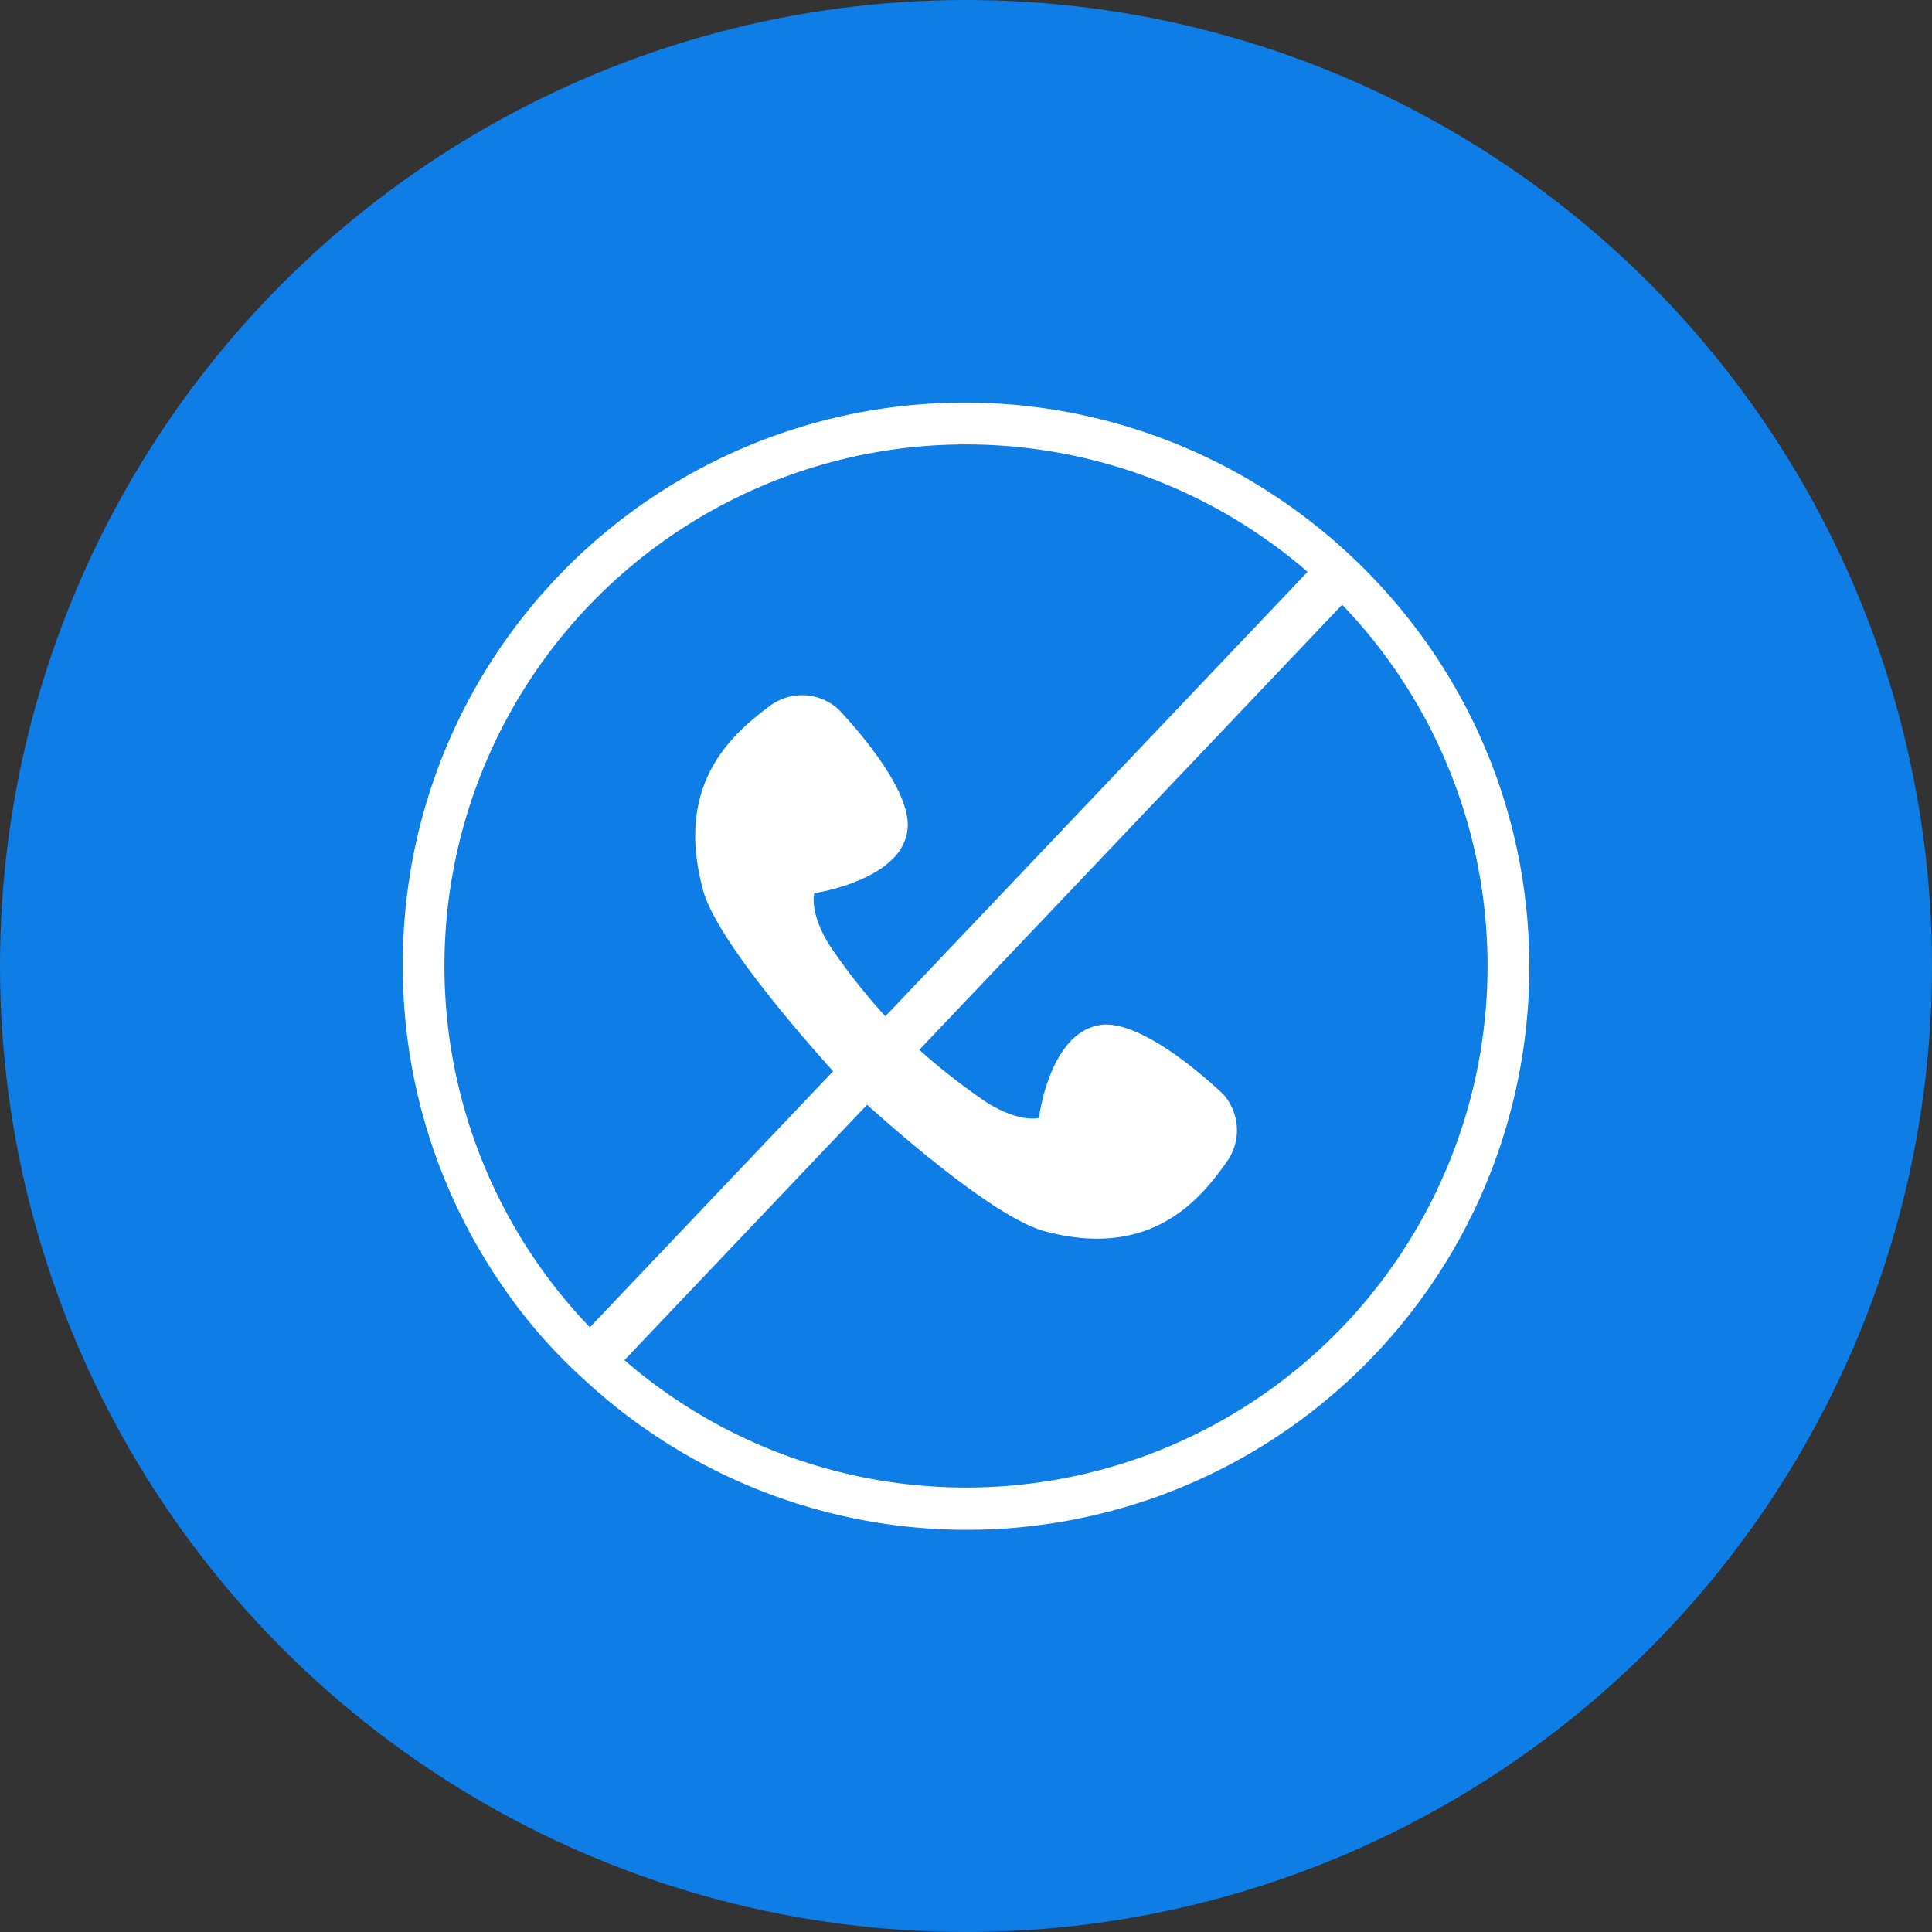
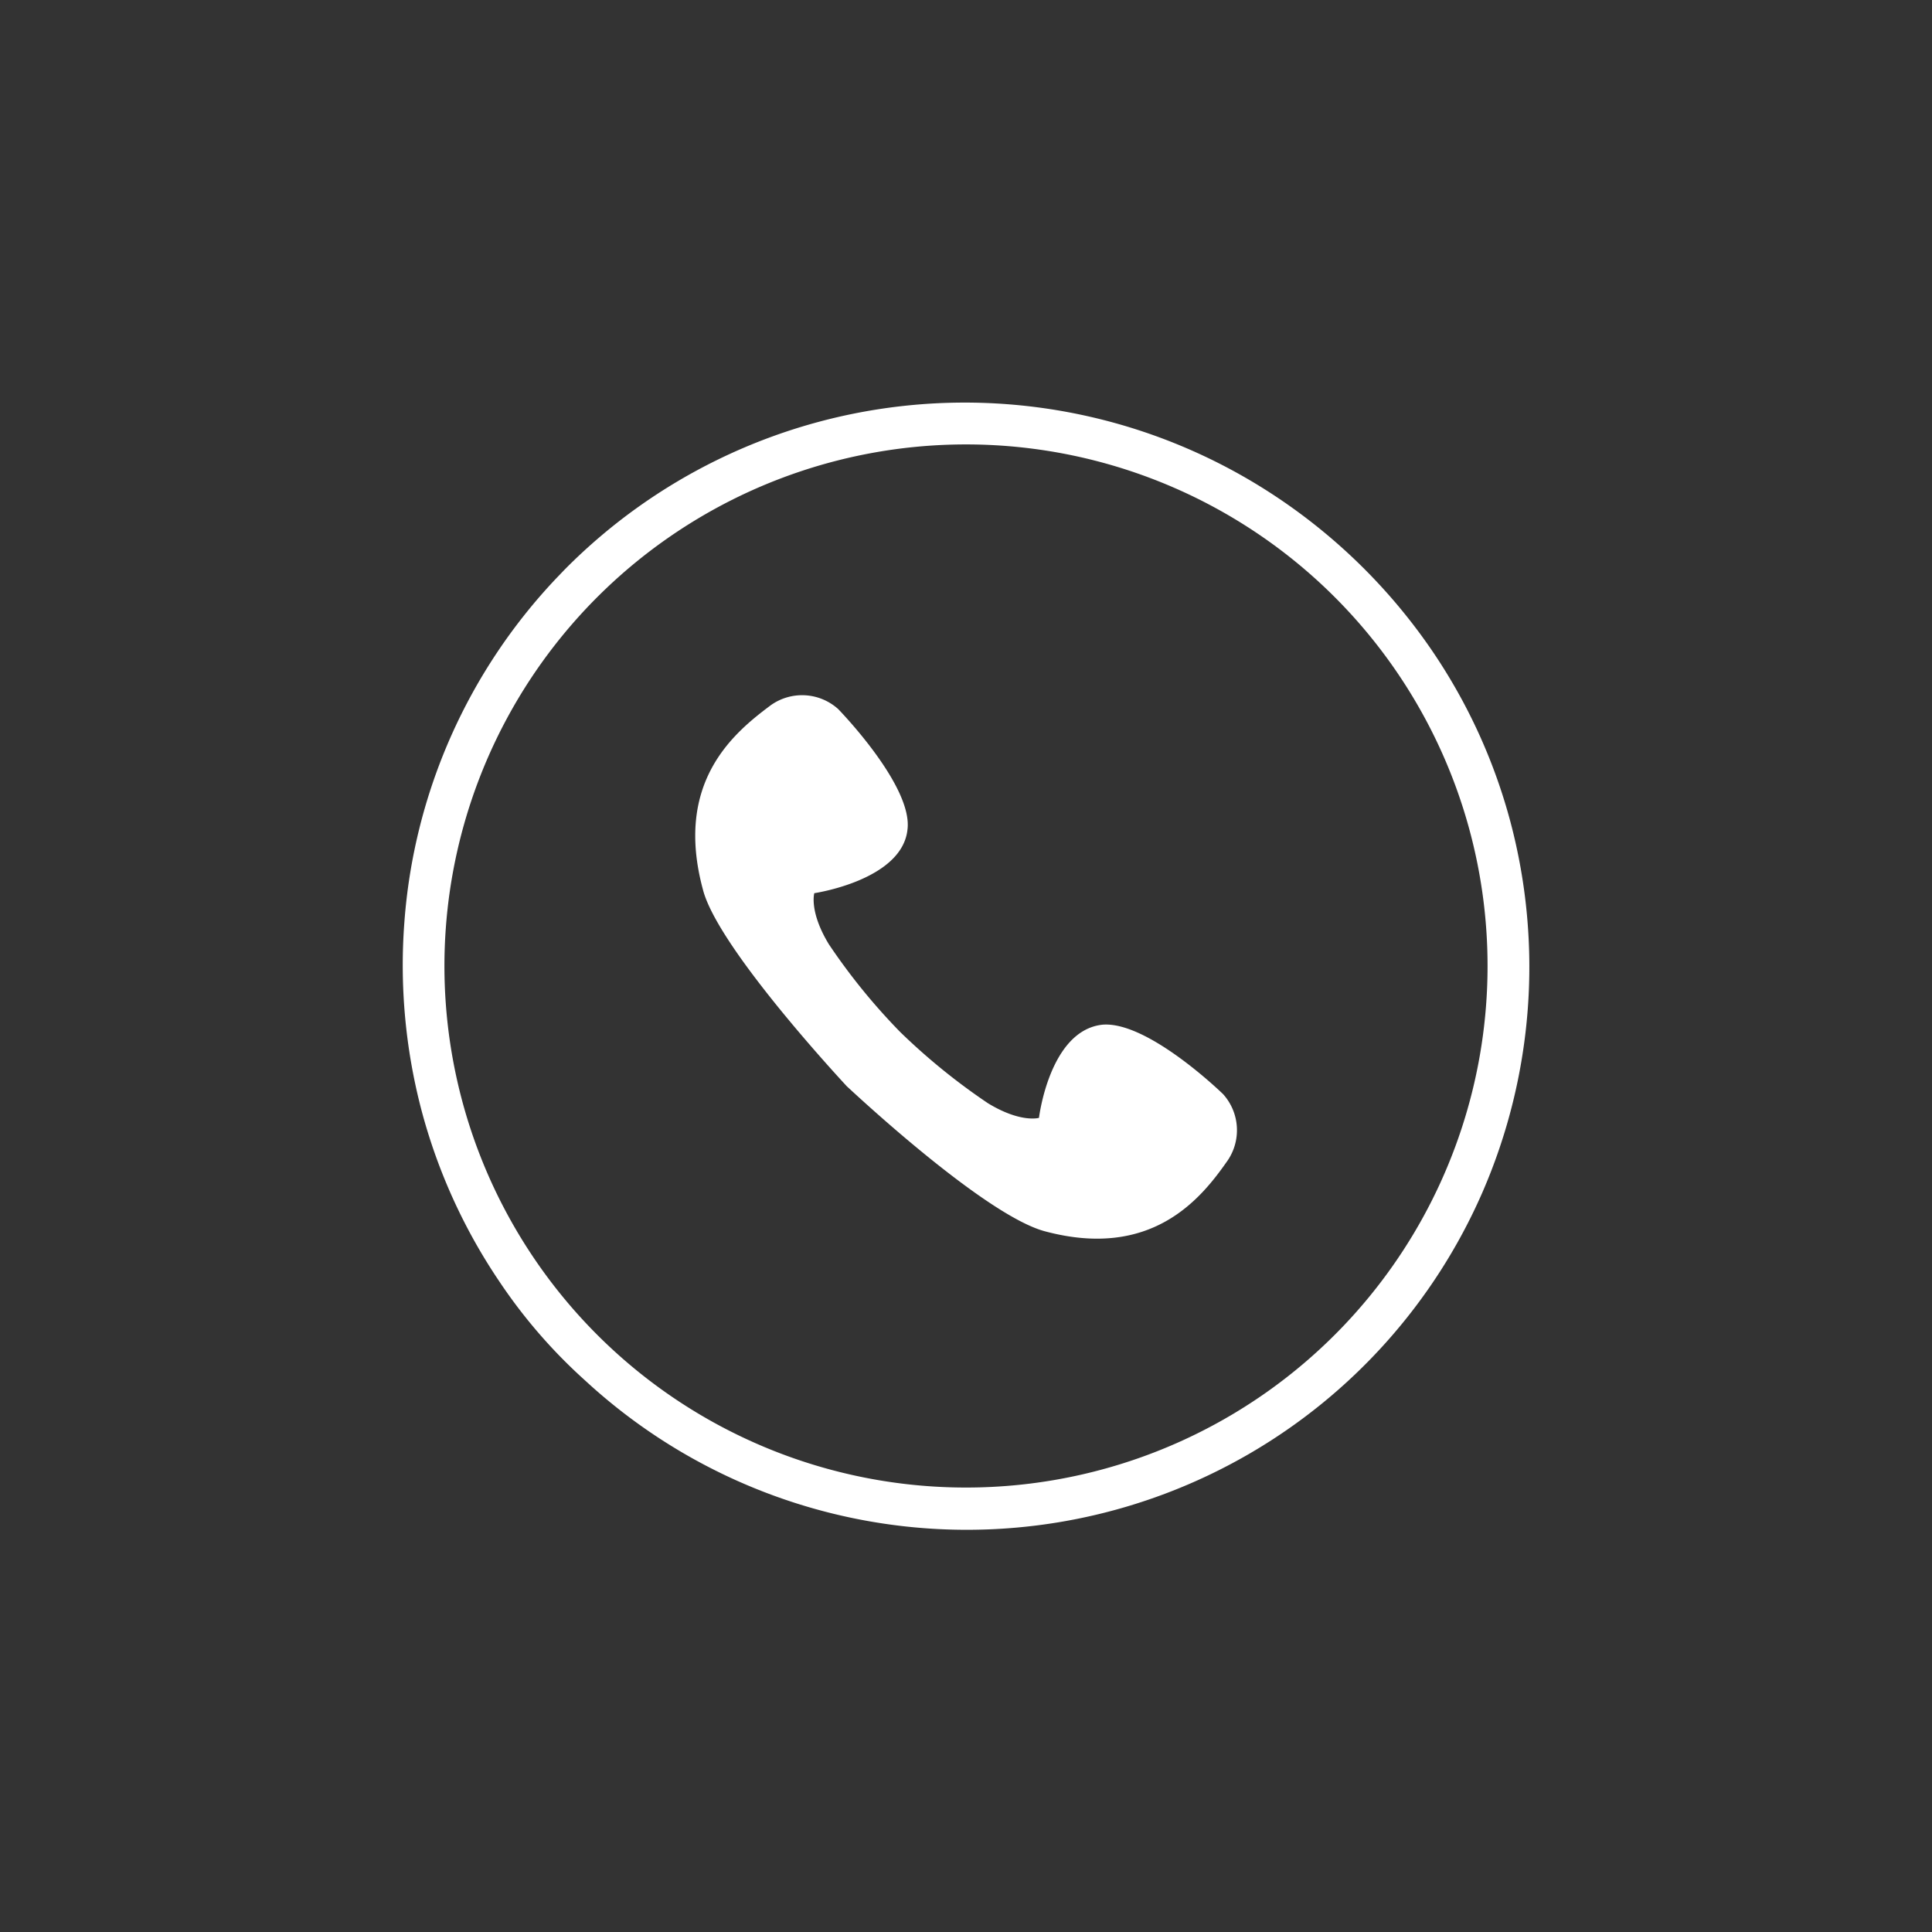
<svg xmlns="http://www.w3.org/2000/svg" viewBox="0 0 121.5 121.5">
  <rect x="0" y="0" width="121.5" height="121.5" fill="#333333" stroke="none" />
  <defs>
    <style>.cls-1{fill:#0e7de6;}.cls-2{fill:#fff;}.cls-3{fill:none;stroke:#fff;stroke-miterlimit:10;stroke-width:3px;}</style>
  </defs>
  <title>2</title>
  <g id="Слой_2" data-name="Слой 2">
    <g id="Слой_1-2" data-name="Слой 1">
-       <circle class="cls-1" cx="60.75" cy="60.75" r="60.75" />
      <path class="cls-2" d="M53.14,68.19l.11.12.12.11c1.37,1.27,8.73,8,12.29,9,6.78,1.84,9.88-2.07,11.49-4.36a3.39,3.39,0,0,0-.23-4.25s-4.71-4.6-7.58-4.37c-3.34.35-4,5.86-4,5.86s-1.14.34-3.21-.92a39.76,39.76,0,0,1-5.52-4.48,38.87,38.87,0,0,1-4.48-5.51c-1.26-2.07-.92-3.22-.92-3.22s5.52-.81,5.86-4c.35-2.76-4.36-7.58-4.36-7.58a3.39,3.39,0,0,0-4.25-.23c-2.3,1.72-6.09,4.82-4.25,11.6C45.09,59.35,51.87,66.81,53.14,68.19Z" />
      <path class="cls-2" d="M93.22,75A35.55,35.55,0,0,0,95,51.73a35.2,35.2,0,0,0-5-10.9,36,36,0,0,0-10.37-10,35.38,35.38,0,0,0-44.13,5l-.48.5A35.21,35.21,0,0,0,25.43,58a35.87,35.87,0,0,0,1.05,11.72,35.44,35.44,0,0,0,4.93,10.88,33.05,33.05,0,0,0,5.37,6.2A35.38,35.38,0,0,0,93.22,75ZM38.16,84.53a32.8,32.8,0,1,1,46.37-1.19A32.8,32.8,0,0,1,38.16,84.53Z" />
-       <line class="cls-3" x1="84.15" y1="36.12" x2="37.35" y2="85.38" />
    </g>
  </g>
</svg>